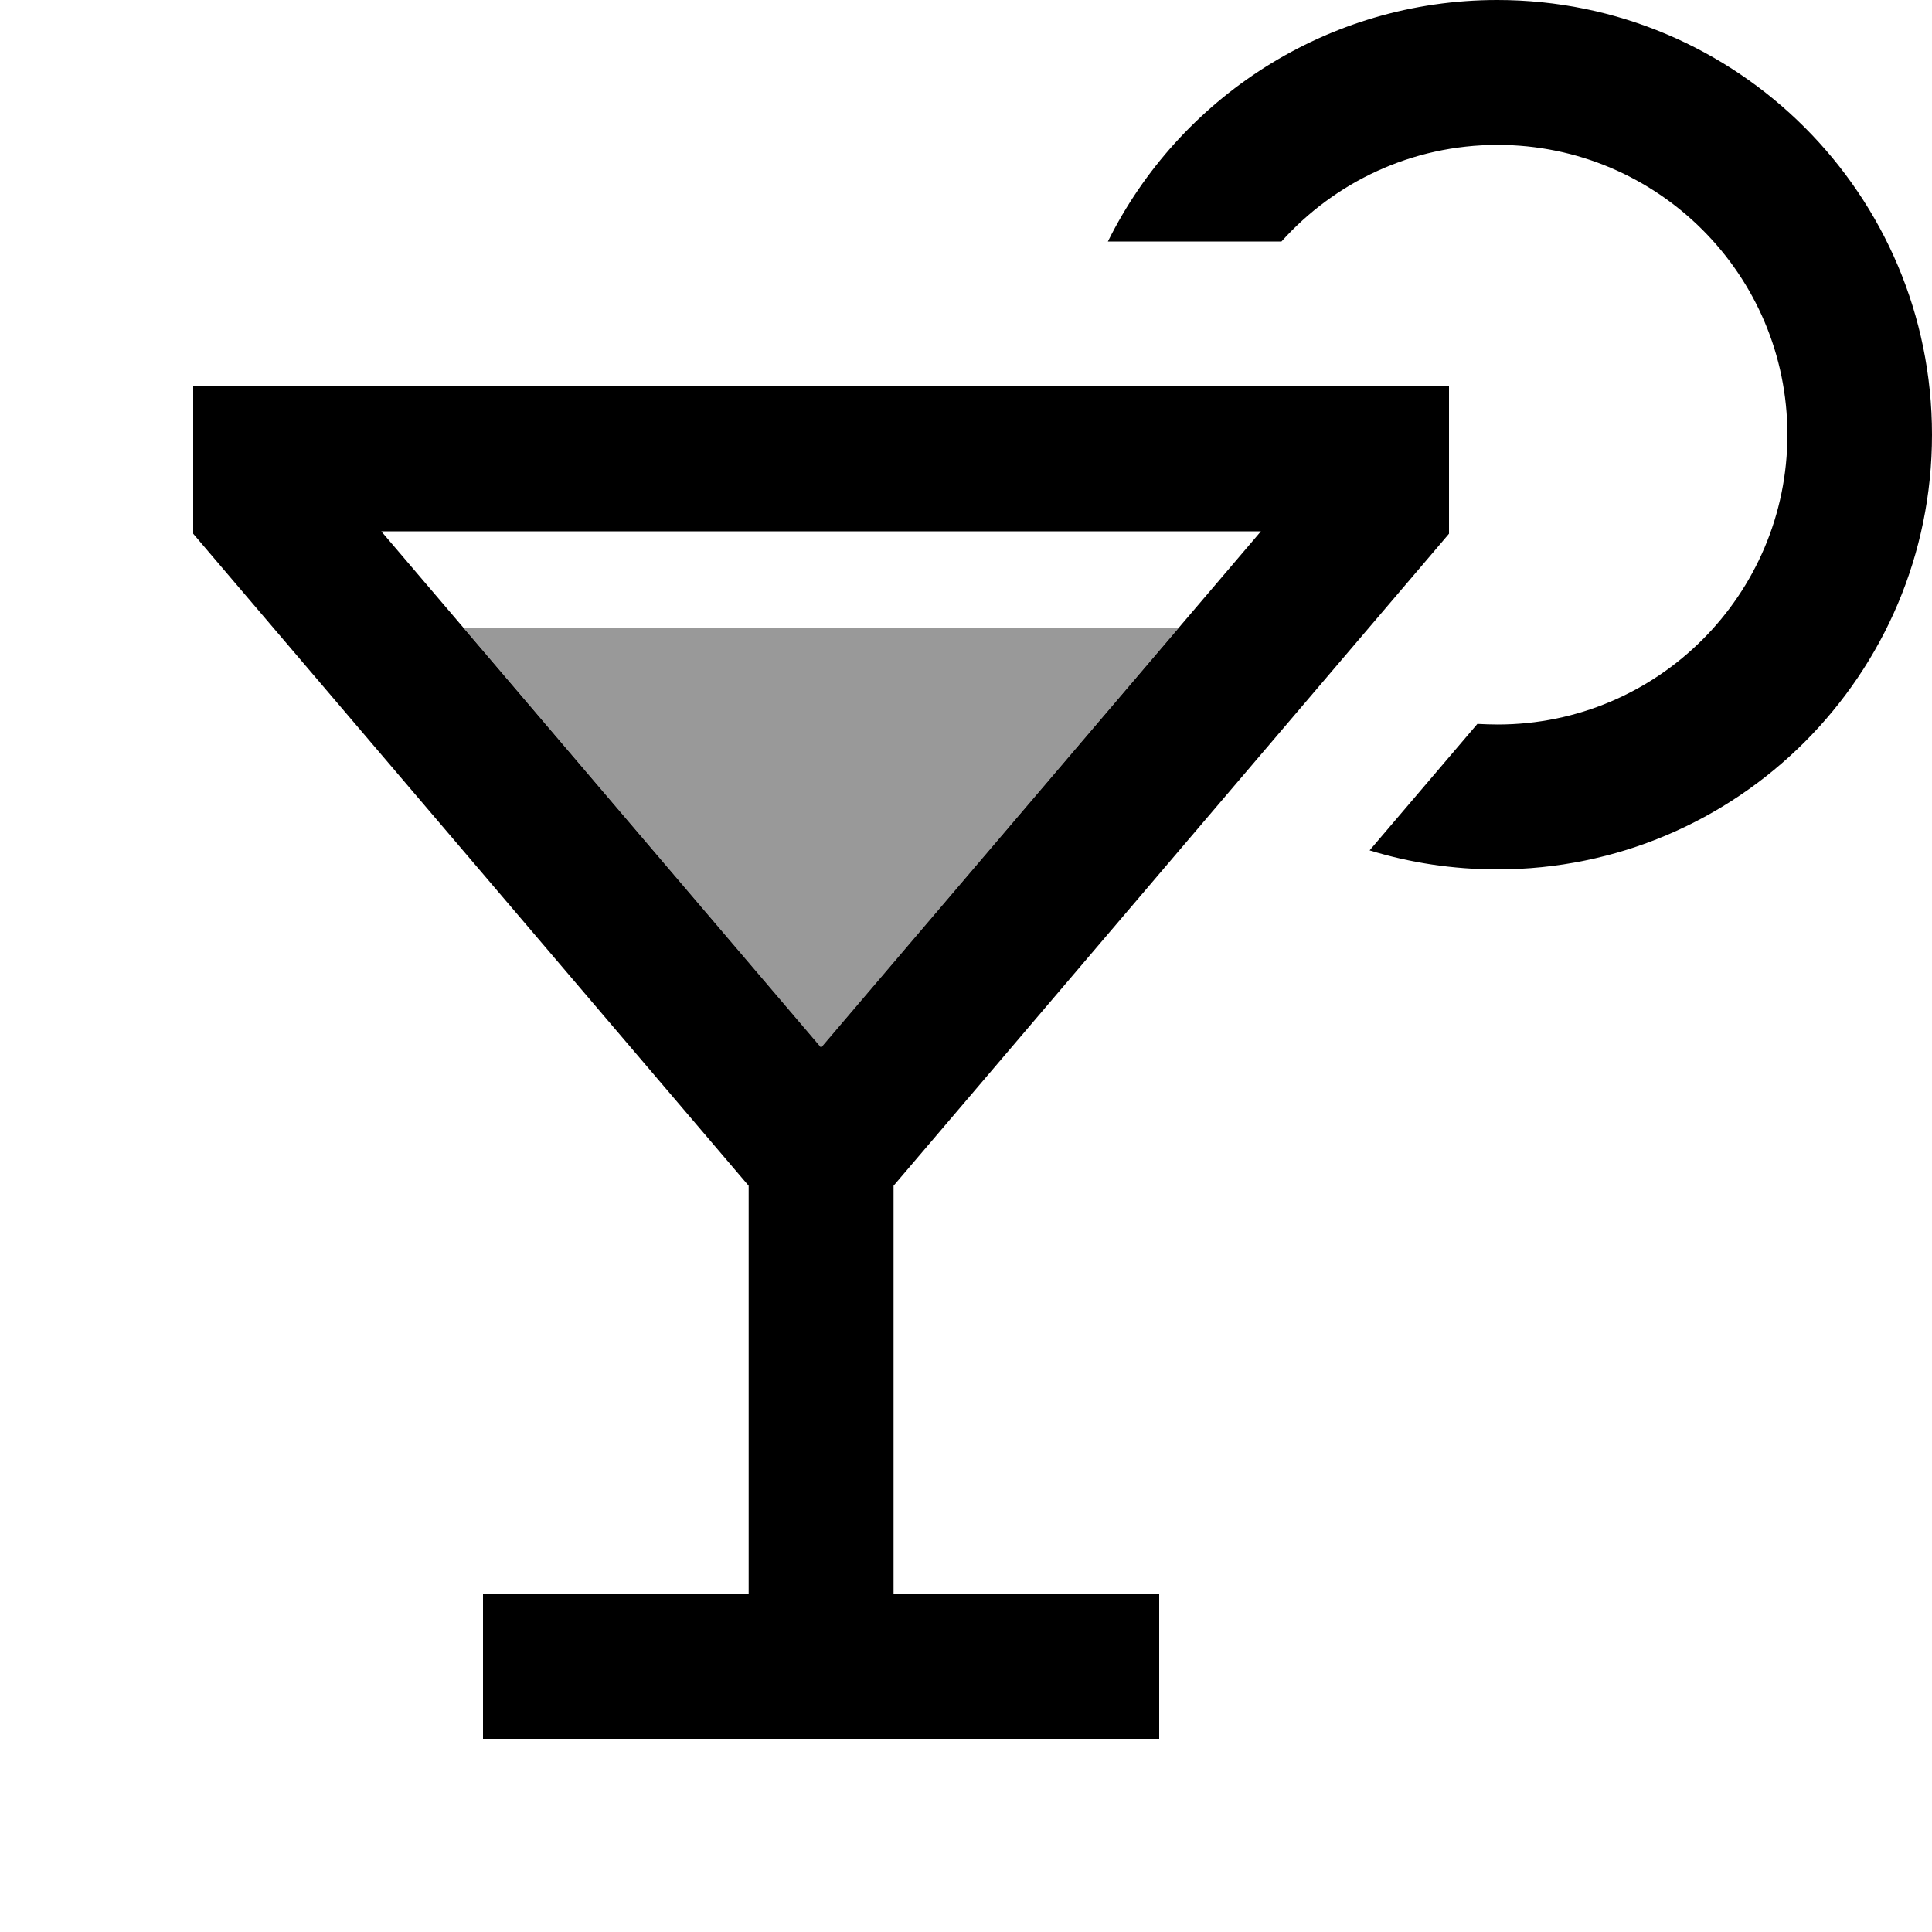
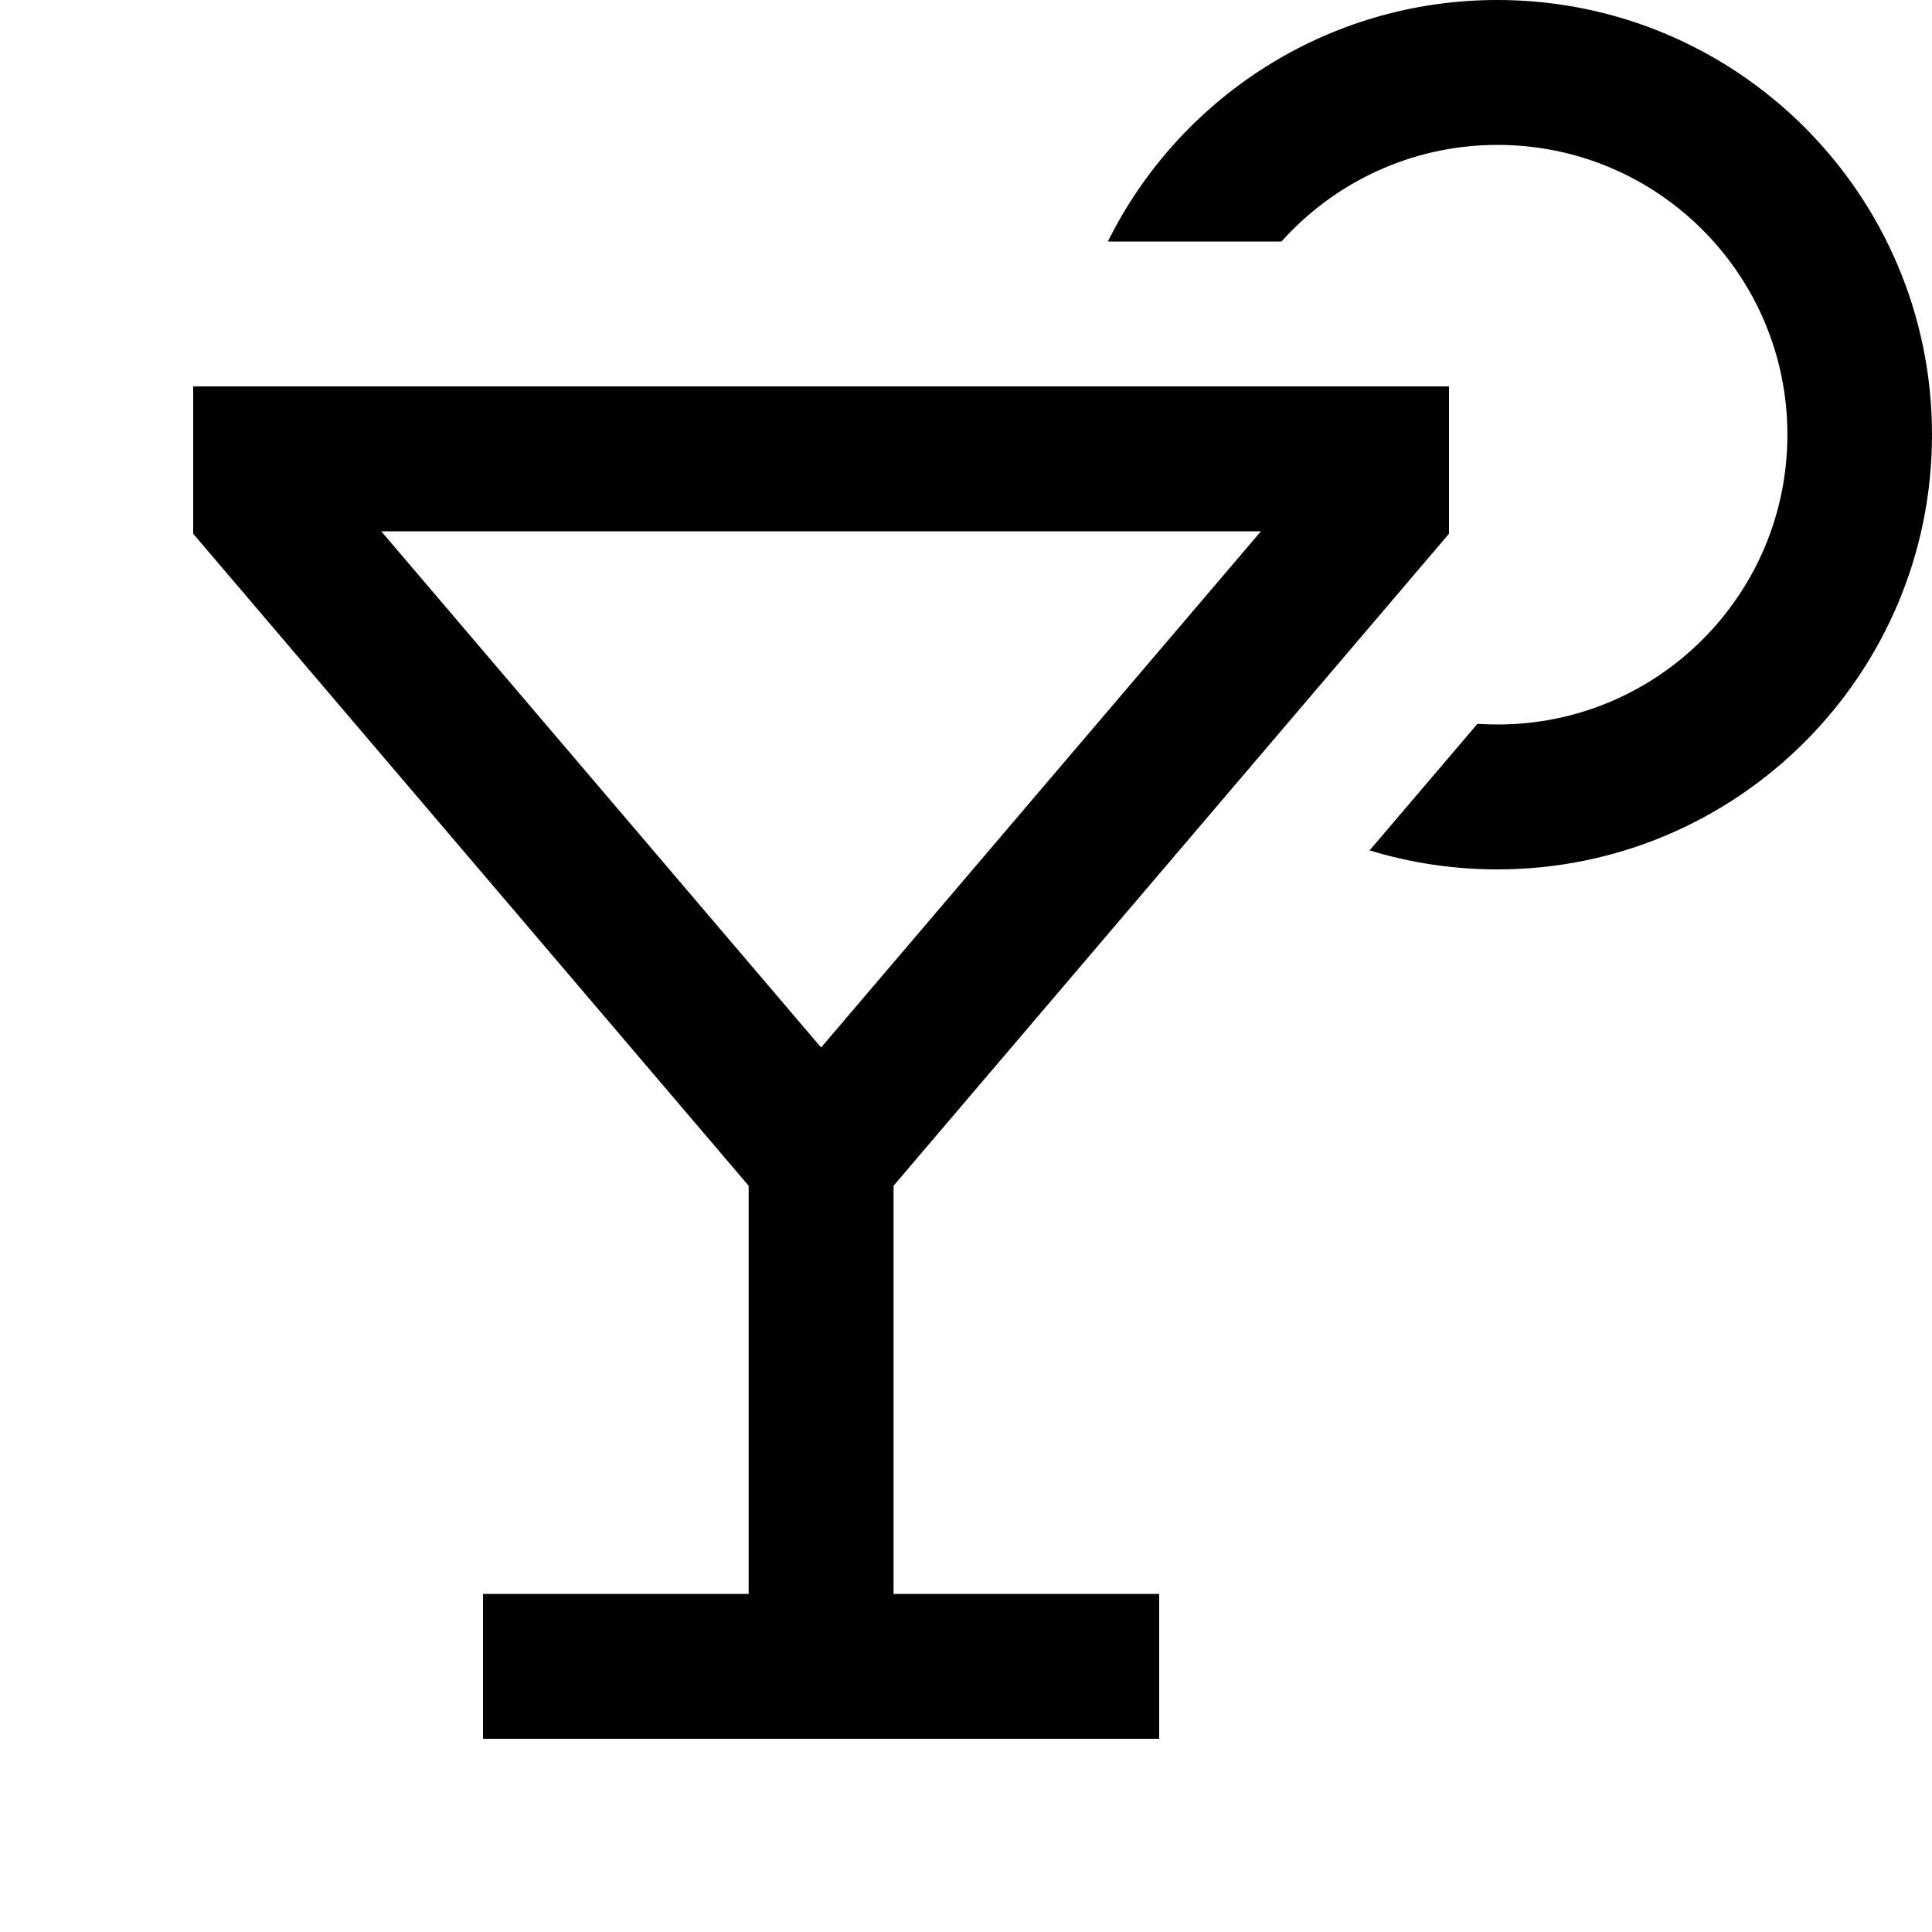
<svg xmlns="http://www.w3.org/2000/svg" viewBox="0 0 640 640">
-   <path opacity=".4" fill="currentColor" d="M153.6 208L390.4 208L272 347L153.6 208z" />
  <path fill="currentColor" d="M496 240C493.8 240 491.6 239.9 489.4 239.8L453.7 281.7C467.1 285.8 481.3 288 496 288C575.5 288 640 223.5 640 144C640 64.5 575.5 0 496 0C439.5 0 390.5 32.6 367 80L424.5 80C442.1 60.4 467.6 48 496.1 48C549.1 48 592.1 91 592.1 144C592.1 197 549.1 240 496.1 240zM88 128L64 128L64 176.8L69.7 183.5L248 392.8L248 528L160 528L160 576L384 576L384 528L296 528L296 392.8L474.3 183.5L480 176.8L480 128L88 128zM417.7 176L272 347L126.3 176L417.7 176z" />
</svg>